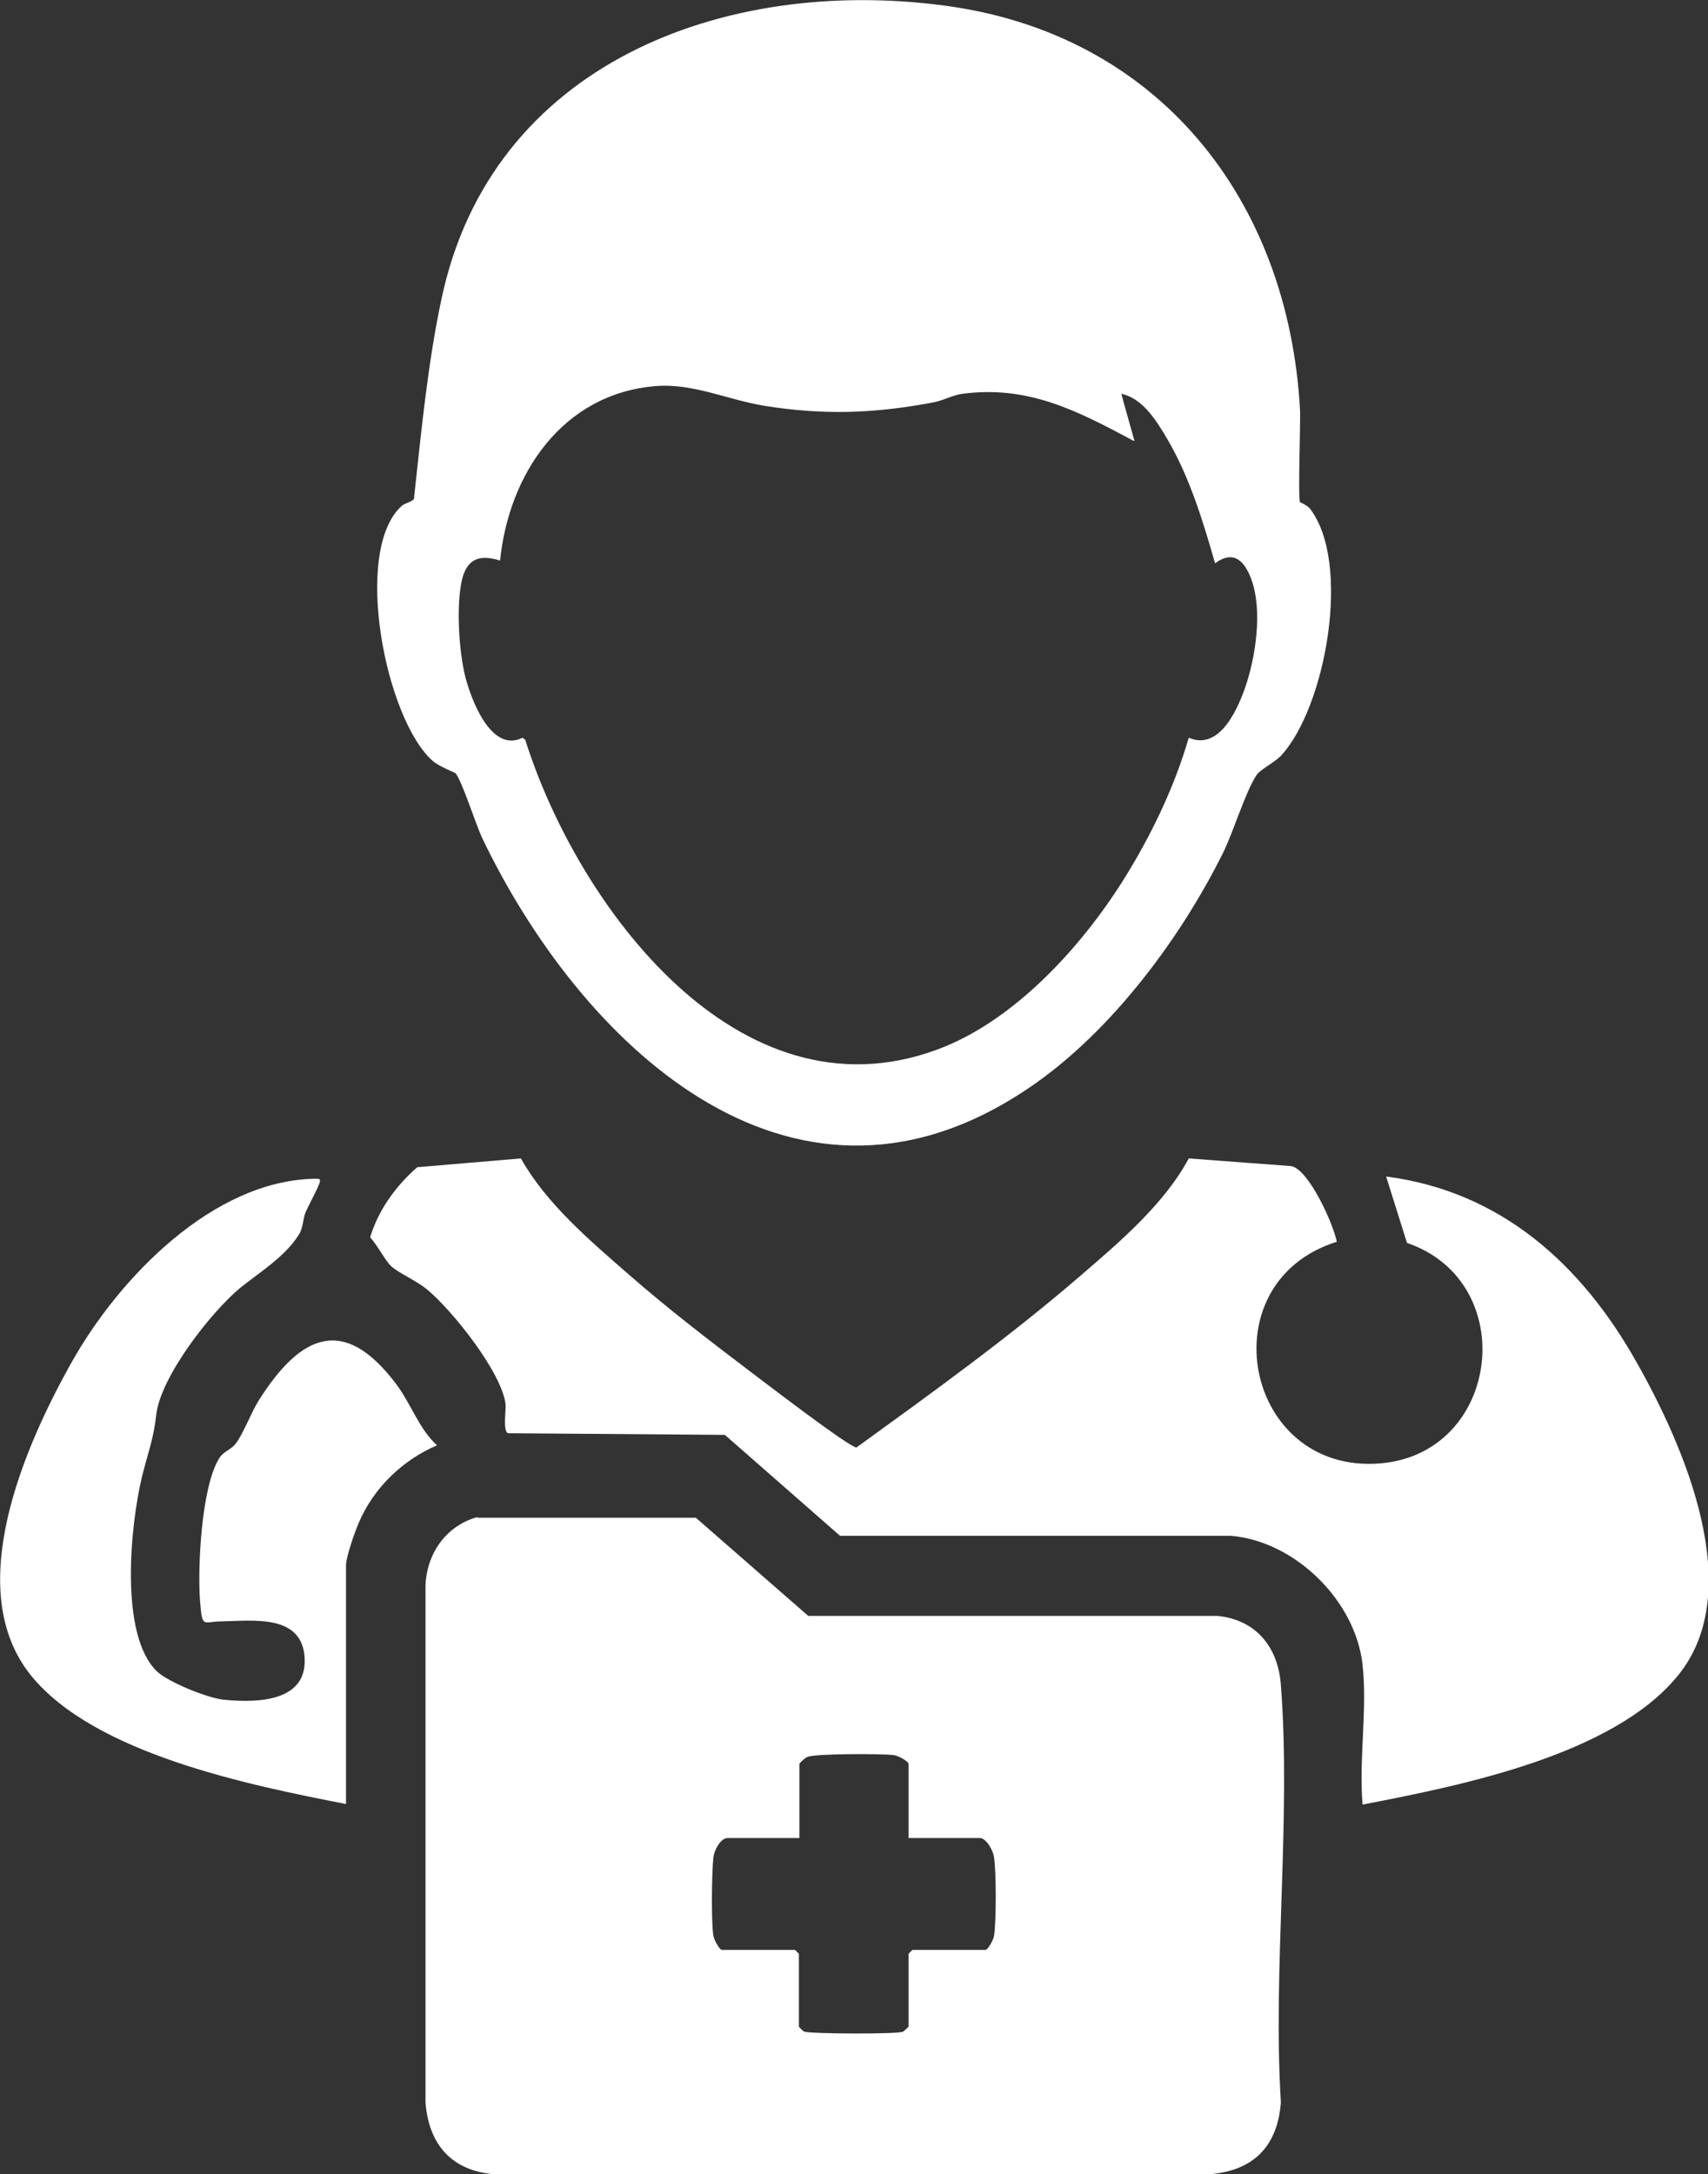
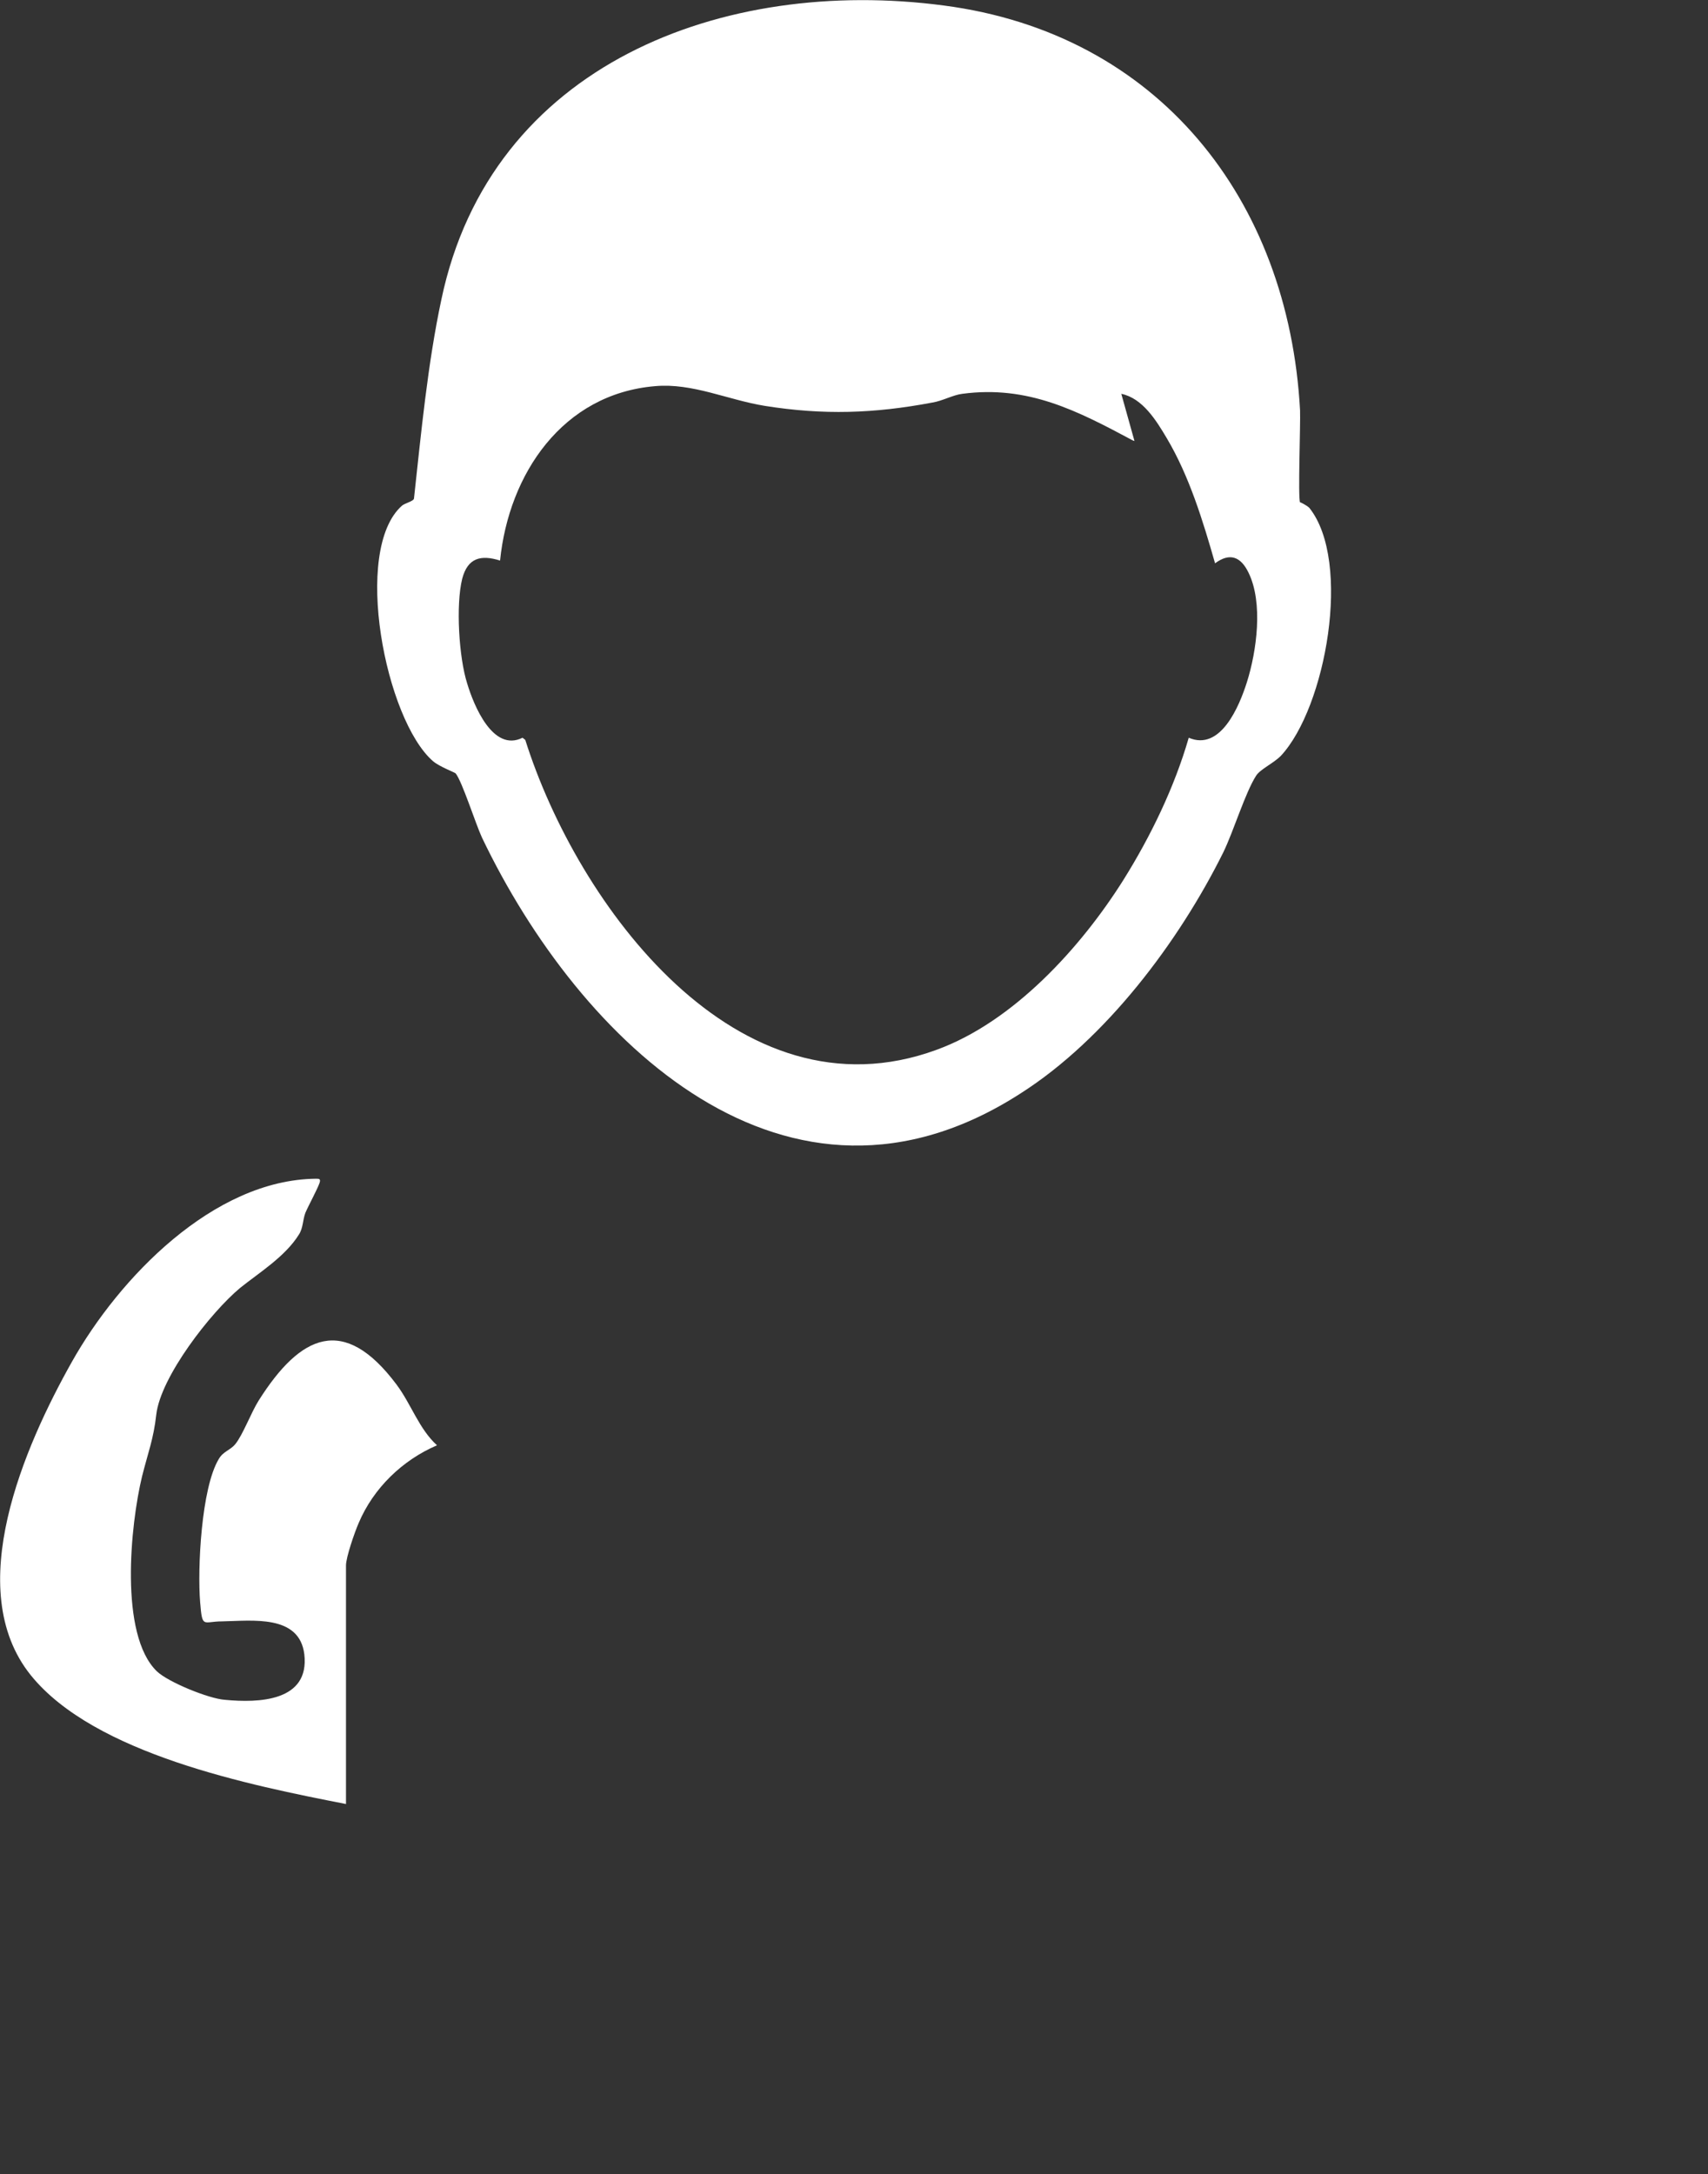
<svg xmlns="http://www.w3.org/2000/svg" id="Layer_2" data-name="Layer 2" viewBox="0 0 31.15 39.64">
  <rect x="0" y="0" width="31.15" height="39.64" fill="#333333" stroke="none" />
  <defs>
    <style>      .cls-1 {        fill: #fff;      }    </style>
  </defs>
  <g id="Layer_1-2" data-name="Layer 1">
    <g>
-       <path class="cls-1" d="M8.72,27.67h3.97s2.05,1.79,2.05,1.79h7.46c.71.07,1.11.57,1.16,1.26.19,2.45-.15,5.14,0,7.61-.06.8-.5,1.25-1.31,1.31h-13.03c-.78-.06-1.2-.54-1.26-1.31v-9.42c.02-.58.37-1.09.94-1.25ZM16.57,33.51v-1.35c0-.05-.19-.15-.26-.16-.2-.03-1.44-.03-1.58.03-.04.01-.15.11-.15.13v1.35h-1.31c-.13,0-.25.23-.26.36-.03.28-.04,1.16,0,1.42.01.07.11.26.16.26h1.33l.07.07v1.33s.07.08.1.09c.1.04,1.71.05,1.8,0,.02-.01.1-.09.1-.09v-1.33l.07-.07h1.33c.05,0,.15-.19.16-.26.04-.27.04-1.15,0-1.42-.01-.12-.14-.36-.26-.36h-1.31Z" />
      <path class="cls-1" d="M23.72,9.16s.11.05.16.1c.78.98.3,3.64-.52,4.52-.14.14-.37.24-.45.36-.2.31-.41,1.01-.6,1.4-.81,1.63-2.14,3.4-3.69,4.39-4.26,2.75-8.05-.94-9.83-4.66-.12-.26-.36-1.02-.48-1.17-.02-.02-.29-.12-.41-.22-.87-.75-1.48-3.85-.57-4.66.06-.05.21-.08.22-.13.13-1.19.25-2.46.5-3.63C8.95,1.17,13.19-.43,17.21.1c3.91.51,6.29,3.53,6.5,7.38.01.25-.04,1.59,0,1.68ZM20.66,8.03c-1.01-.54-1.91-1.01-3.11-.85-.17.02-.36.13-.55.16-1.06.2-1.98.23-3.05.06-.68-.11-1.32-.42-2-.36-1.69.14-2.67,1.6-2.83,3.18-.35-.11-.59-.05-.69.33-.12.48-.06,1.44.09,1.91.12.4.47,1.26,1.01.99l.05.04c.95,3.01,3.87,6.98,7.5,5.65,1.4-.51,2.63-1.86,3.41-3.1.5-.8.93-1.69,1.19-2.59.58.25.92-.57,1.06-1.01.18-.57.3-1.45.03-2-.14-.29-.34-.37-.61-.17-.22-.77-.47-1.59-.88-2.28-.19-.32-.44-.73-.83-.81l.24.86Z" />
-       <path class="cls-1" d="M24.85,30.35c-.13-1.17-1.23-2.25-2.4-2.35h-7.13s-2.1-1.84-2.1-1.84l-3.96-.03c-.09-.06-.03-.4-.04-.53-.07-.58-.97-1.71-1.43-2.09-.19-.16-.54-.31-.66-.43-.1-.09-.26-.4-.38-.52.15-.5.47-.94.86-1.28l1.89-.16c.46.82,1.25,1.49,1.96,2.11s1.45,1.19,2.19,1.75c.24.18,1.84,1.41,1.97,1.41,1.38-1,2.77-2,4.06-3.11.72-.62,1.55-1.32,2-2.16l1.87.14c.32.06.77,1.06.83,1.38-2.37.74-1.69,4.24.79,4.04,2.2-.18,2.57-3.31.49-4.02l-.38-1.21c2.1.27,3.57,1.61,4.57,3.39.86,1.52,2.02,4.16.75,5.71-1.19,1.46-3.99,2.01-5.75,2.35-.07-.81.09-1.75,0-2.54Z" />
      <path class="cls-1" d="M6.31,32.89c-1.74-.34-4.59-.91-5.75-2.35-1.26-1.57-.11-4.18.75-5.71s2.58-3.32,4.45-3.34c.06,0,.09,0,.07.07-.04.12-.19.39-.26.55-.05.13-.04.28-.12.4-.25.4-.72.69-1.07.97-.54.45-1.45,1.62-1.53,2.31-.05.45-.15.69-.26,1.13-.21.87-.42,2.88.27,3.55.21.2.95.5,1.24.52.62.06,1.55.03,1.45-.83-.09-.73-.95-.61-1.5-.6-.35,0-.36.14-.4-.35-.05-.61.02-2.08.34-2.61.08-.14.21-.16.3-.27.14-.17.29-.58.43-.8.76-1.2,1.55-1.57,2.51-.29.27.36.41.81.74,1.11-.63.27-1.16.78-1.43,1.42-.07.16-.23.62-.23.77v4.35Z" />
    </g>
  </g>
</svg>